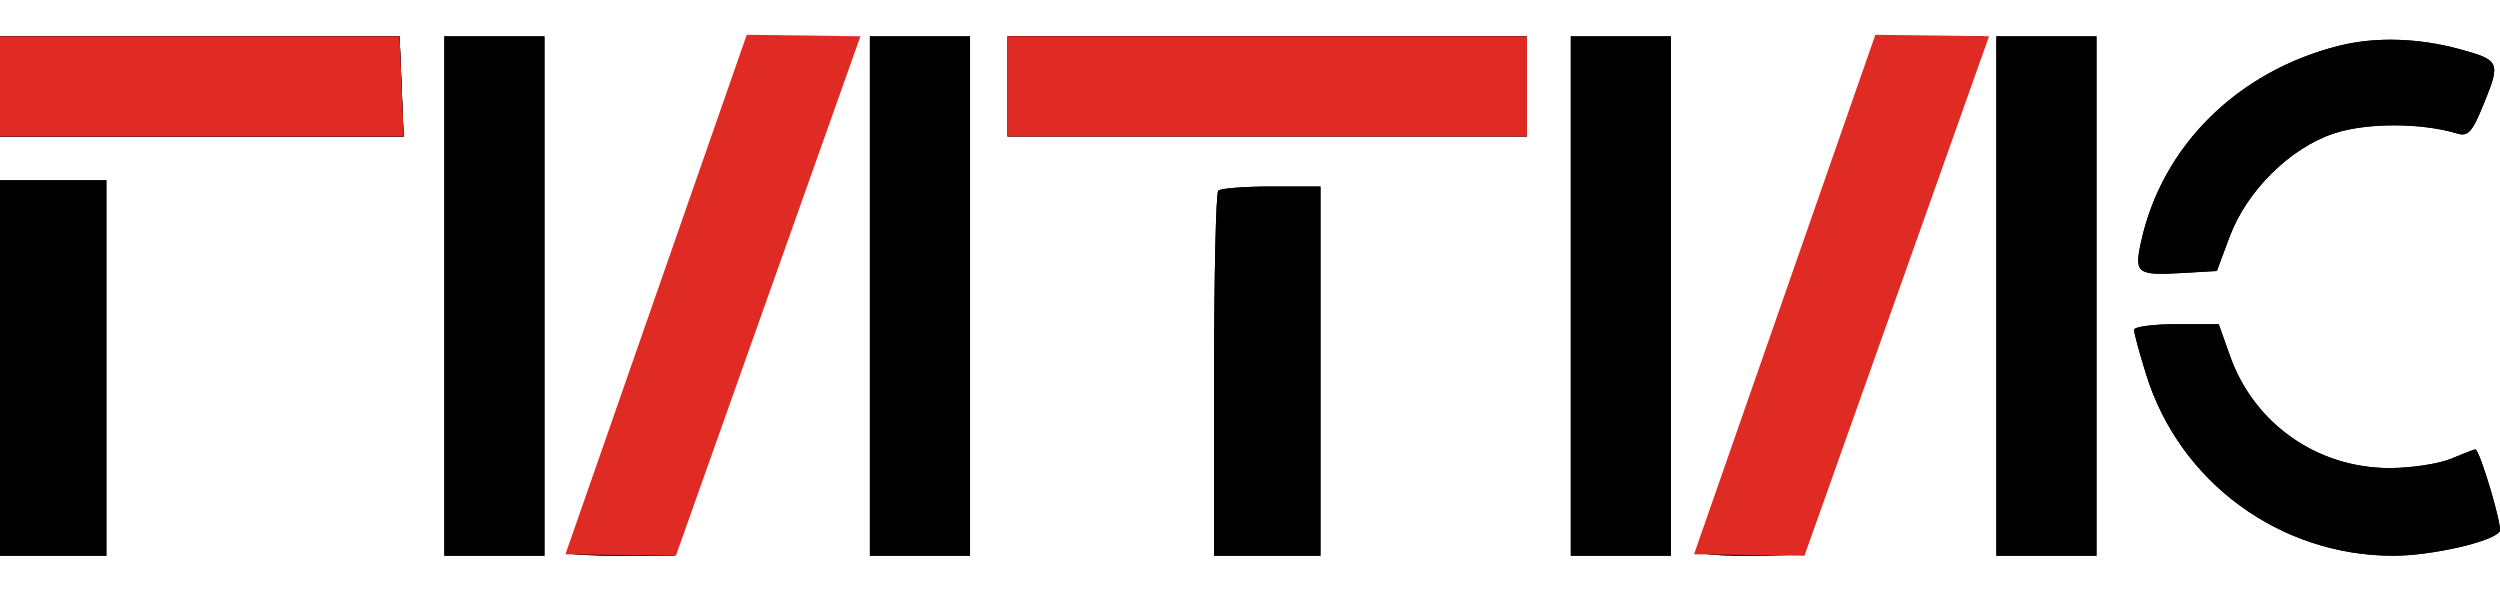
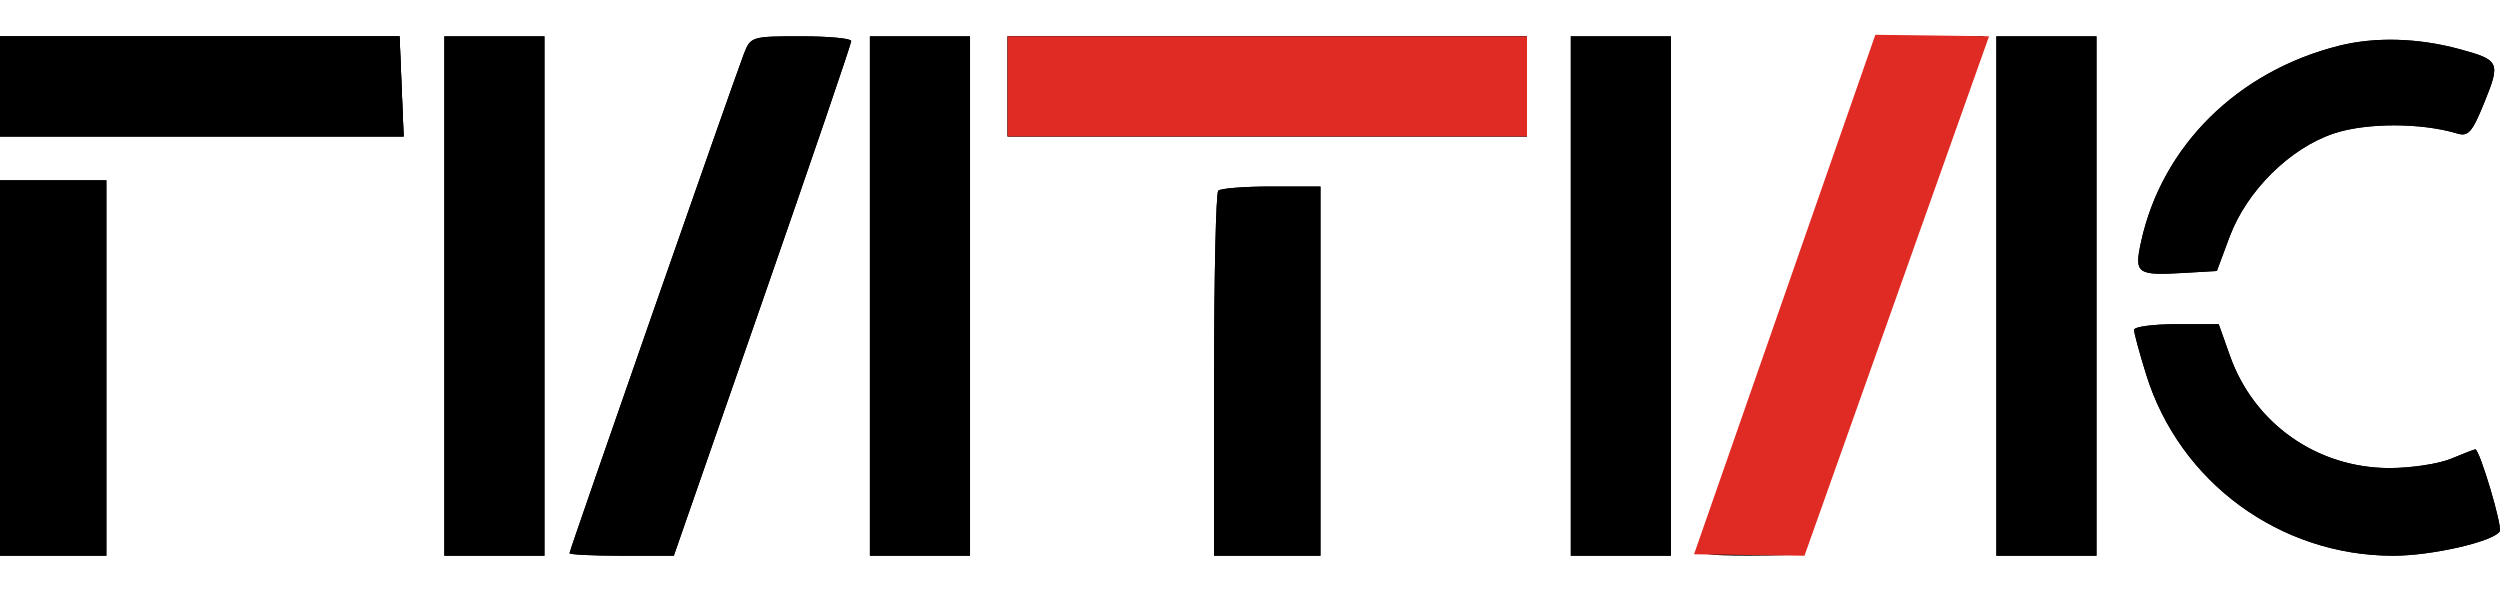
<svg xmlns="http://www.w3.org/2000/svg" width="440" height="104" viewBox="0 0 440 104" fill="none">
-   <path fillRule="evenodd" clipRule="evenodd" d="M0 15.201V24.012L35.522 24.015L71.043 24.018L70.684 15.203L70.325 6.389H35.163H0V15.201ZM78.202 52.099V97.809H87.014H95.826V52.099V6.389H87.014H78.202V52.099ZM130.949 9.418C129.111 14.183 100.231 96.864 100.231 97.362C100.231 97.609 104.363 97.809 109.413 97.809H118.593L134.216 52.925C142.809 28.238 149.829 7.67 149.817 7.215C149.806 6.76 145.819 6.389 140.957 6.389C132.333 6.389 132.091 6.463 130.949 9.418ZM153.101 52.099V97.809H161.912H170.724V52.099V6.389H161.912H153.101V52.099ZM177.332 15.201V24.012H223.042H268.752V15.201V6.389H223.042H177.332V15.201ZM276.462 52.099V97.809H285.274H294.085V52.099V6.389H285.274H276.462V52.099ZM329.453 8.867C328.944 10.231 321.952 30.18 313.915 53.2C305.877 76.221 299.066 95.675 298.779 96.432C298.385 97.468 300.607 97.809 307.735 97.809C312.95 97.809 317.216 97.633 317.216 97.418C317.216 96.95 346.253 13.759 347.931 9.418L349.102 6.389H339.74C331.04 6.389 330.313 6.564 329.453 8.867ZM351.36 52.099V97.809H360.172H368.983V52.099V6.389H360.172H351.36V52.099ZM411.69 8.049C393.807 12.534 380.52 25.679 376.833 42.534C375.6 48.176 376.069 48.517 384.388 48.031L390.167 47.693L392.396 41.705C395.407 33.611 403.03 26.055 410.778 23.481C416.492 21.584 426.127 21.586 432.429 23.486C434.427 24.088 435.092 23.328 437.281 17.936C440.112 10.958 439.925 10.564 432.867 8.645C425.594 6.669 418.039 6.456 411.69 8.049ZM0 64.766V97.809H9.362H18.724V64.766V31.722H9.362H0V64.766ZM214.415 33.559C214.01 33.962 213.68 48.583 213.68 66.051V97.809H223.042H232.404V65.316V32.824H223.777C219.031 32.824 214.818 33.154 214.415 33.559ZM375.592 58.059C375.592 58.611 376.557 62.161 377.735 65.948C383.628 84.88 401.272 97.809 421.218 97.809C427.978 97.809 438.841 95.321 439.955 93.518C440.47 92.684 436.418 79.084 435.654 79.084C435.481 79.084 433.56 79.828 431.385 80.737C429.21 81.645 424.317 82.384 420.511 82.378C407.794 82.358 396.71 74.554 392.478 62.64L390.496 57.056H383.043C378.945 57.056 375.592 57.507 375.592 58.059Z" fill="black" />
+   <path fillRule="evenodd" clipRule="evenodd" d="M0 15.201V24.012L35.522 24.015L71.043 24.018L70.684 15.203L70.325 6.389H35.163H0V15.201ZM78.202 52.099V97.809H87.014H95.826V52.099V6.389H87.014H78.202V52.099ZM130.949 9.418C129.111 14.183 100.231 96.864 100.231 97.362C100.231 97.609 104.363 97.809 109.413 97.809H118.593L134.216 52.925C142.809 28.238 149.829 7.67 149.817 7.215C149.806 6.76 145.819 6.389 140.957 6.389C132.333 6.389 132.091 6.463 130.949 9.418ZM153.101 52.099V97.809H161.912H170.724V52.099V6.389H161.912H153.101V52.099ZM177.332 15.201V24.012H223.042H268.752V15.201V6.389H223.042H177.332V15.201ZM276.462 52.099V97.809H285.274H294.085V52.099V6.389H285.274H276.462V52.099ZM329.453 8.867C328.944 10.231 321.952 30.18 313.915 53.2C305.877 76.221 299.066 95.675 298.779 96.432C312.95 97.809 317.216 97.633 317.216 97.418C317.216 96.95 346.253 13.759 347.931 9.418L349.102 6.389H339.74C331.04 6.389 330.313 6.564 329.453 8.867ZM351.36 52.099V97.809H360.172H368.983V52.099V6.389H360.172H351.36V52.099ZM411.69 8.049C393.807 12.534 380.52 25.679 376.833 42.534C375.6 48.176 376.069 48.517 384.388 48.031L390.167 47.693L392.396 41.705C395.407 33.611 403.03 26.055 410.778 23.481C416.492 21.584 426.127 21.586 432.429 23.486C434.427 24.088 435.092 23.328 437.281 17.936C440.112 10.958 439.925 10.564 432.867 8.645C425.594 6.669 418.039 6.456 411.69 8.049ZM0 64.766V97.809H9.362H18.724V64.766V31.722H9.362H0V64.766ZM214.415 33.559C214.01 33.962 213.68 48.583 213.68 66.051V97.809H223.042H232.404V65.316V32.824H223.777C219.031 32.824 214.818 33.154 214.415 33.559ZM375.592 58.059C375.592 58.611 376.557 62.161 377.735 65.948C383.628 84.88 401.272 97.809 421.218 97.809C427.978 97.809 438.841 95.321 439.955 93.518C440.47 92.684 436.418 79.084 435.654 79.084C435.481 79.084 433.56 79.828 431.385 80.737C429.21 81.645 424.317 82.384 420.511 82.378C407.794 82.358 396.71 74.554 392.478 62.64L390.496 57.056H383.043C378.945 57.056 375.592 57.507 375.592 58.059Z" fill="black" />
  <path fillRule="evenodd" clipRule="evenodd" d="M0 15.201V24.012L35.522 24.015L71.043 24.018L70.684 15.203L70.325 6.389H35.163H0V15.201ZM78.202 52.099V97.809H87.014H95.826V52.099V6.389H87.014H78.202V52.099ZM130.949 9.418C129.111 14.183 100.231 96.864 100.231 97.362C100.231 97.609 104.363 97.809 109.413 97.809H118.593L134.216 52.925C142.809 28.238 149.829 7.67 149.817 7.215C149.806 6.76 145.819 6.389 140.957 6.389C132.333 6.389 132.091 6.463 130.949 9.418ZM153.101 52.099V97.809H161.912H170.724V52.099V6.389H161.912H153.101V52.099ZM177.332 15.201V24.012H223.042H268.752V15.201V6.389H223.042H177.332V15.201ZM276.462 52.099V97.809H285.274H294.085V52.099V6.389H285.274H276.462V52.099ZM329.453 8.867C328.944 10.231 321.952 30.18 313.915 53.2C305.877 76.221 299.066 95.675 298.779 96.432C298.385 97.468 300.607 97.809 307.735 97.809C312.95 97.809 317.216 97.633 317.216 97.418C317.216 96.95 346.253 13.759 347.931 9.418L349.102 6.389H339.74C331.04 6.389 330.313 6.564 329.453 8.867ZM351.36 52.099V97.809H360.172H368.983V52.099V6.389H360.172H351.36V52.099ZM411.69 8.049C393.807 12.534 380.52 25.679 376.833 42.534C375.6 48.176 376.069 48.517 384.388 48.031L390.167 47.693L392.396 41.705C395.407 33.611 403.03 26.055 410.778 23.481C416.492 21.584 426.127 21.586 432.429 23.486C434.427 24.088 435.092 23.328 437.281 17.936C440.112 10.958 439.925 10.564 432.867 8.645C425.594 6.669 418.039 6.456 411.69 8.049ZM0 64.766V97.809H9.362H18.724V64.766V31.722H9.362H0V64.766ZM214.415 33.559C214.01 33.962 213.68 48.583 213.68 66.051V97.809H223.042H232.404V65.316V32.824H223.777C219.031 32.824 214.818 33.154 214.415 33.559ZM375.592 58.059C375.592 58.611 376.557 62.161 377.735 65.948C383.628 84.88 401.272 97.809 421.218 97.809C427.978 97.809 438.841 95.321 439.955 93.518C440.47 92.684 436.418 79.084 435.654 79.084C435.481 79.084 433.56 79.828 431.385 80.737C429.21 81.645 424.317 82.384 420.511 82.378C407.794 82.358 396.71 74.554 392.478 62.64L390.496 57.056H383.043C378.945 57.056 375.592 57.507 375.592 58.059Z" fill="black" />
  <path d="M0 24.012V15.201V6.389H35.163H70.325L70.684 15.203L71.043 24.018L35.522 24.015L0 24.012Z" fill="black" />
-   <path d="M0 24.012V15.201V6.389H35.163H70.325L70.684 15.203L71.043 24.018L35.522 24.015L0 24.012Z" fill="#E02B24" />
  <path d="M177.332 24.012V15.201V6.389H223.042H268.752V15.201V24.012H223.042H177.332Z" fill="#E02B24" />
-   <path d="M131.428 6.122L151.438 6.385L118.955 97.808L99.516 97.552L131.428 6.122Z" fill="#E02B24" />
  <path d="M330.061 6.122L350.071 6.385L317.588 97.808L298.15 97.552L330.061 6.122Z" fill="#E02B24" />
</svg>